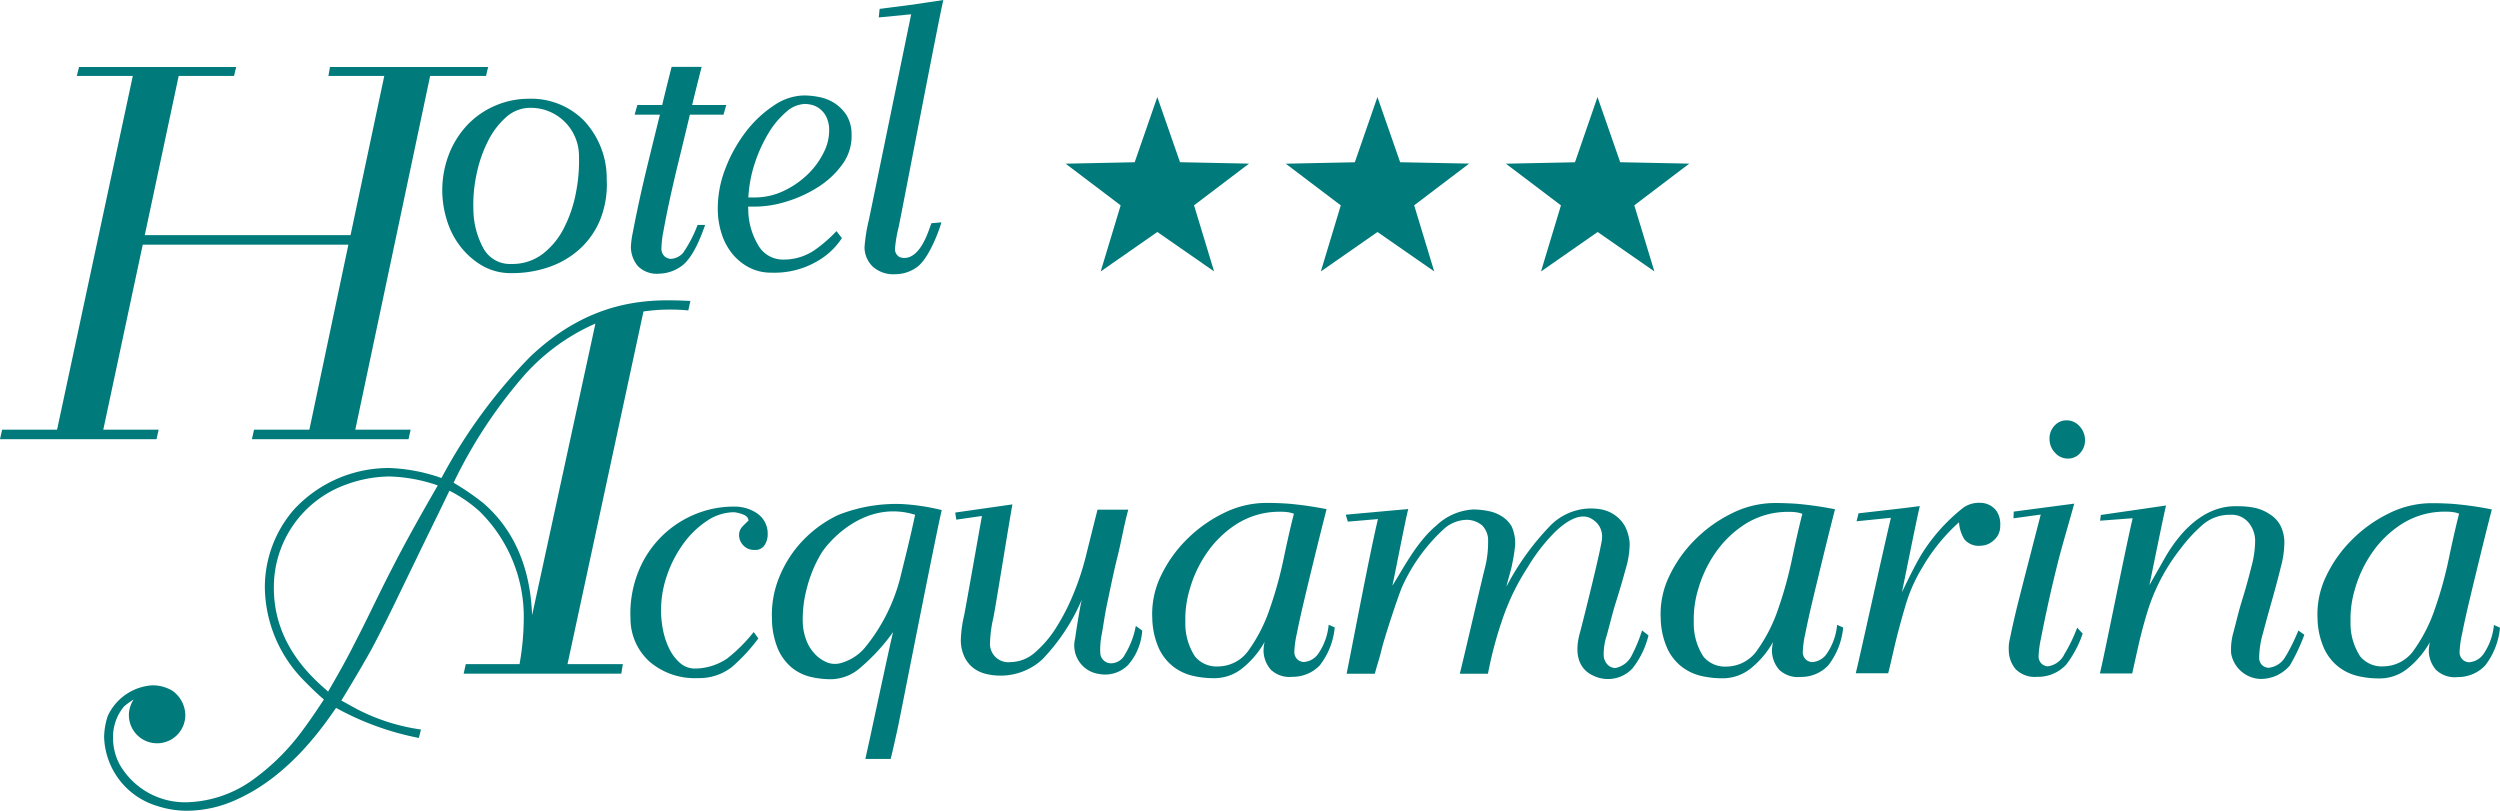
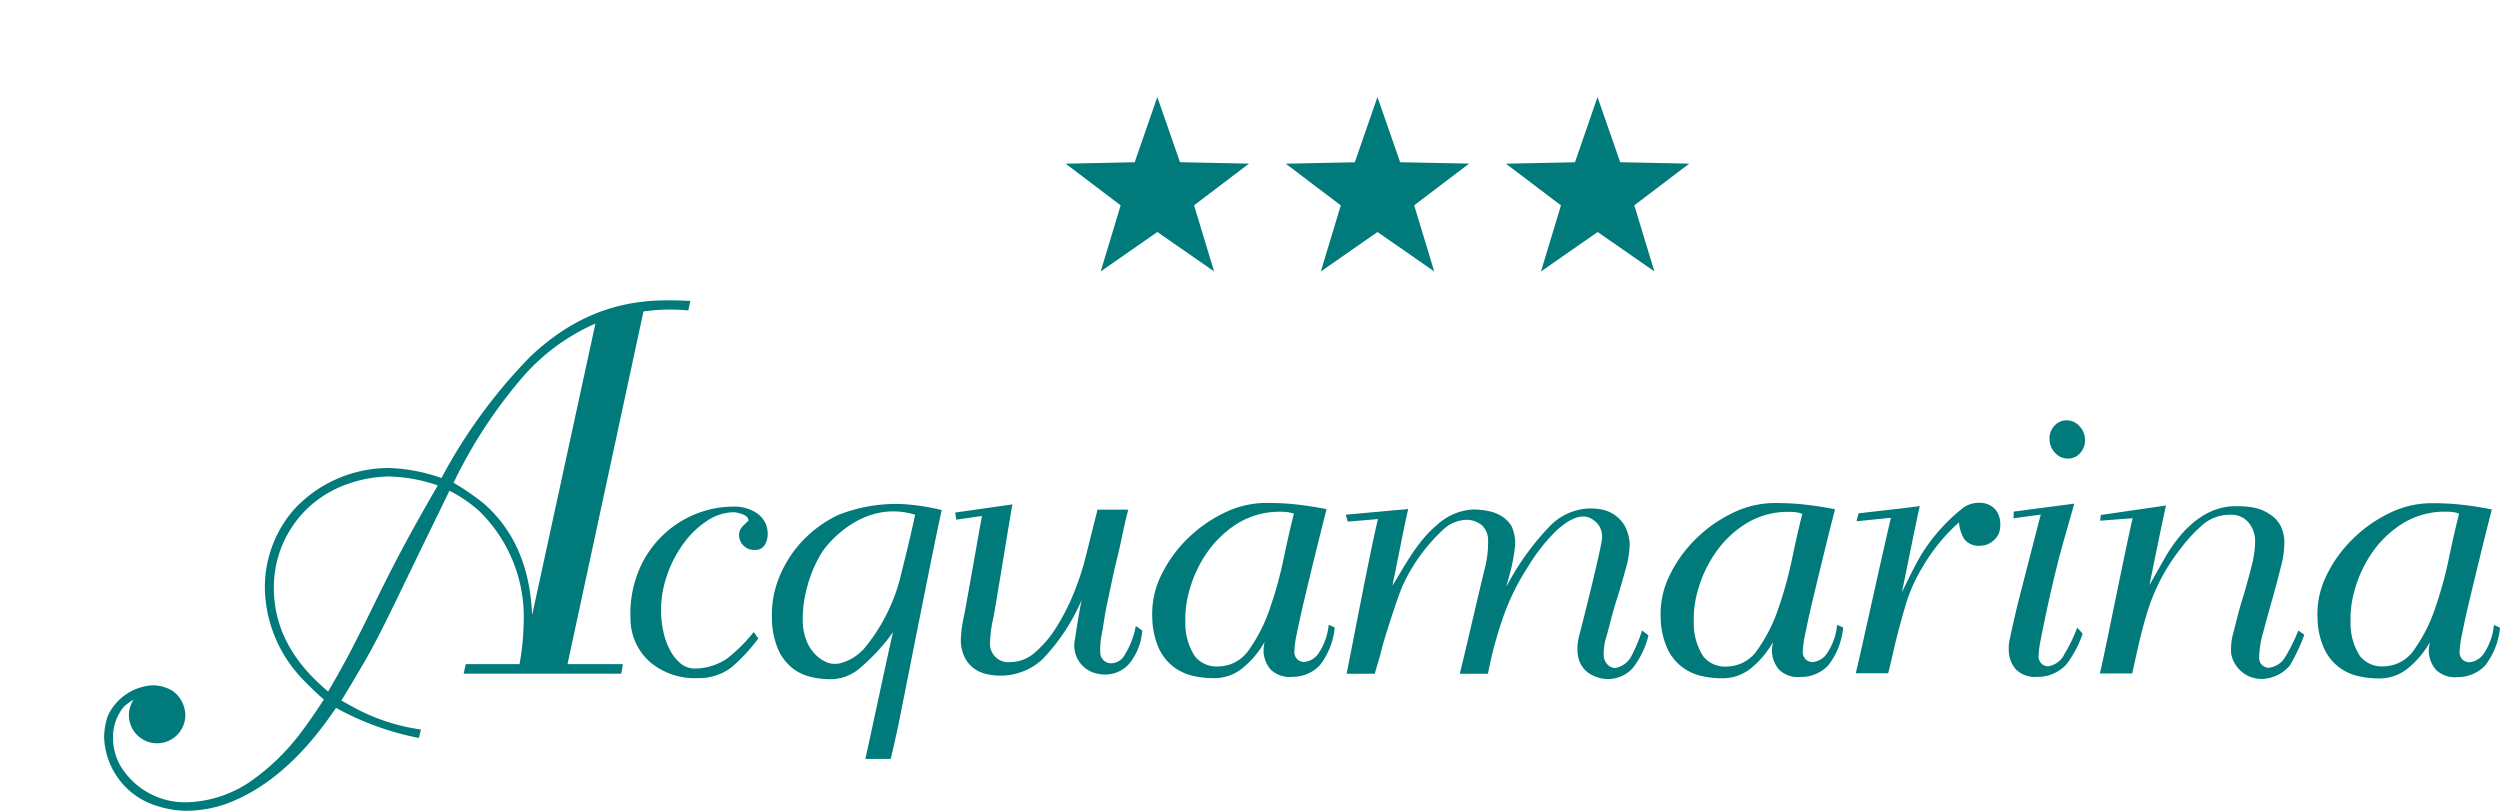
<svg xmlns="http://www.w3.org/2000/svg" id="logo-barra" width="202.737" height="65.745" viewBox="0 0 202.737 65.745">
  <defs>
    <clipPath id="clip-path">
      <rect id="Rettangolo_3" data-name="Rettangolo 3" width="202.737" height="65.745" fill="#007a7a" />
    </clipPath>
  </defs>
  <path id="Tracciato_7" data-name="Tracciato 7" d="M196.265,21.919,191.808,25.3l1.624,5.357-4.6-3.195-4.594,3.2,1.618-5.359-4.462-3.38,5.6-.116,1.834-5.289,1.841,5.286Zm12.256-.113L206.68,16.52l-1.834,5.289-5.6.116,4.462,3.38-1.618,5.359,4.594-3.2,4.6,3.195L209.659,25.3l4.458-3.383Zm23.446.113-5.6-.113-1.841-5.286L222.7,21.809l-5.6.116,4.462,3.38-1.618,5.359,4.594-3.2,4.6,3.195L227.51,25.3Z" transform="translate(-94.977 -8.65)" fill="#007a7a" />
  <g id="Raggruppa_7" data-name="Raggruppa 7">
    <g id="Raggruppa_6" data-name="Raggruppa 6" clip-path="url(#clip-path)">
-       <path id="Tracciato_8" data-name="Tracciato 8" d="M42.9,8.007a6.876,6.876,0,0,0-2.725.555A6.8,6.8,0,0,0,37.9,10.133a7.323,7.323,0,0,0-1.528,2.472,8.086,8.086,0,0,0-.132,5.245,6.574,6.574,0,0,0,1.035,2.056A6.192,6.192,0,0,0,39.031,21.5a4.613,4.613,0,0,0,2.472.647,9.076,9.076,0,0,0,3.062-.508,7.189,7.189,0,0,0,2.484-1.479,6.593,6.593,0,0,0,1.636-2.379,7.685,7.685,0,0,0,.517-3.212,6.849,6.849,0,0,0-1.862-4.806A6.022,6.022,0,0,0,42.9,8.007m3.8,7.648a10.58,10.58,0,0,1-.97,2.842,6.146,6.146,0,0,1-1.728,2.1,4.053,4.053,0,0,1-2.528.808,2.449,2.449,0,0,1-2.286-1.294,6.74,6.74,0,0,1-.8-3.142,11.784,11.784,0,0,1,.257-2.842,10.693,10.693,0,0,1,.914-2.657,6.37,6.37,0,0,1,1.482-1.965,2.914,2.914,0,0,1,1.963-.763,3.911,3.911,0,0,1,3.949,3.929,13.166,13.166,0,0,1-.253,2.98m9.871,2.587h.616c-.165.411-.883,2.69-2.011,3.4a3.191,3.191,0,0,1-1.719.554,2.156,2.156,0,0,1-1.739-.624,2.459,2.459,0,0,1-.556-1.548,7.482,7.482,0,0,1,.167-1.224q.176-.946.484-2.38t.747-3.234q.441-1.8.955-3.882H51.463l.224-.786H53.7q.362-1.511.764-3.09H56.9q-.406,1.569-.771,3.09h2.766l-.224.786H55.946q-.476,1.987-.916,3.789t-.747,3.235q-.307,1.433-.482,2.426a7.812,7.812,0,0,0-.162,1.363.835.835,0,0,0,.275.693.825.825,0,0,0,.467.185A1.426,1.426,0,0,0,55.4,20.5a10.6,10.6,0,0,0,1.17-2.259M67.709,8.386a3.489,3.489,0,0,0-1.232-.508,6.447,6.447,0,0,0-1.3-.139,4.477,4.477,0,0,0-2.443.832,9.292,9.292,0,0,0-2.292,2.172,11.782,11.782,0,0,0-1.655,3.027,8.843,8.843,0,0,0-.573,3.443,6.516,6.516,0,0,0,.312,1.756,4.945,4.945,0,0,0,.83,1.571,4.356,4.356,0,0,0,1.358,1.132,3.844,3.844,0,0,0,1.859.439,6.873,6.873,0,0,0,3.614-.878,5.867,5.867,0,0,0,2.085-1.922l-.438-.57a11.547,11.547,0,0,1-1.621,1.43,4.431,4.431,0,0,1-2.671.878,2.3,2.3,0,0,1-2.074-1.2,5.705,5.705,0,0,1-.788-2.819l-.01-.277H61.3a8.652,8.652,0,0,0,2.5-.416,10.231,10.231,0,0,0,2.557-1.178,7.123,7.123,0,0,0,1.968-1.849,3.891,3.891,0,0,0,.731-2.472,2.909,2.909,0,0,0-.408-1.5,3.273,3.273,0,0,0-.934-.948M66.8,12.361a6.352,6.352,0,0,1-1.3,1.779,7.2,7.2,0,0,1-1.944,1.34,5.433,5.433,0,0,1-2.369.531h-.5a10.553,10.553,0,0,1,.532-2.8,11.621,11.621,0,0,1,1.11-2.426,6.972,6.972,0,0,1,1.428-1.71,2.4,2.4,0,0,1,1.527-.647,2.567,2.567,0,0,1,.527.07,1.762,1.762,0,0,1,.638.3,1.87,1.87,0,0,1,.546.647,2.426,2.426,0,0,1,.246,1.063,3.945,3.945,0,0,1-.438,1.848m8.736,5.745.8-.073c-.11.475-.986,2.958-2.007,3.653a3,3,0,0,1-1.719.555,2.511,2.511,0,0,1-1.845-.624,2.206,2.206,0,0,1-.66-1.548,13.427,13.427,0,0,1,.361-2.265c.215-1.027,3.422-16.642,3.422-16.642l-2.629.256s.069-.676.073-.694L74.148.357,76.5,0C76.142,1.47,73.083,17.45,72.879,18.4a10.949,10.949,0,0,0-.3,1.756.735.735,0,0,0,.38.694,1.13,1.13,0,0,0,.75.007c1.092-.382,1.6-2.171,1.822-2.755M34.882,6.157,28.812,34.844H33.3l-.171.77h-12.7l.171-.77h4.489l3.164-15.006H11.576l-3.2,15.006h4.489l-.171.77H0l.171-.77H4.628L10.77,6.157H6.229l.181-.727H19.153l-.173.727H14.49L11.74,19.069H28.427L31.163,6.157H26.632l.128-.727H39.585l-.171.727Z" transform="translate(0 0.001)" fill="#007a7a" />
      <path id="Tracciato_9" data-name="Tracciato 9" d="M71.536,70.081a1.621,1.621,0,0,1-.224.844.867.867,0,0,1-.83.433,1.177,1.177,0,0,1-.922-.364,1.206,1.206,0,0,1-.344-.775.988.988,0,0,1,.27-.753q.286-.3.49-.479c-.008-.243-.177-.417-.5-.524a2.77,2.77,0,0,0-.66-.16,3.984,3.984,0,0,0-2.215.707,7.454,7.454,0,0,0-1.922,1.869,9.729,9.729,0,0,0-1.345,2.645,8.641,8.641,0,0,0-.442,3.078,8.31,8.31,0,0,0,.174,1.346,5.783,5.783,0,0,0,.494,1.436,3.658,3.658,0,0,0,.864,1.141,1.829,1.829,0,0,0,1.243.456,4.764,4.764,0,0,0,2.592-.822A13.05,13.05,0,0,0,70.4,78.018l.375.518a14.225,14.225,0,0,1-2.156,2.33,4.324,4.324,0,0,1-2.758.889,5.628,5.628,0,0,1-3.893-1.323,4.709,4.709,0,0,1-1.56-3.511,9.123,9.123,0,0,1,.571-3.626A8.367,8.367,0,0,1,65.5,68.53a8.222,8.222,0,0,1,3.336-.684,3.244,3.244,0,0,1,1.837.547,1.977,1.977,0,0,1,.862,1.688M82.423,67.64a17.454,17.454,0,0,1,3.229.49c-.3,1.094-3.382,16.783-3.527,17.465s-.571,2.593-.623,2.715H79.456q.109-.5.346-1.574c.158-.715,1.8-8.414,1.905-8.718a15.9,15.9,0,0,1-2.631,2.871,3.685,3.685,0,0,1-2.376.957,7.126,7.126,0,0,1-1.719-.2,3.837,3.837,0,0,1-1.506-.752,4.05,4.05,0,0,1-1.109-1.505,6.544,6.544,0,0,1-.487-2.462A8.073,8.073,0,0,1,72.5,73.5,9.378,9.378,0,0,1,74.4,70.583a9.728,9.728,0,0,1,2.845-2.053,12.714,12.714,0,0,1,5.174-.89m1.067.865c-4.151-1.269-7.112,2.292-7.631,3.173a10.558,10.558,0,0,0-1.149,2.8,9.724,9.724,0,0,0-.329,2.669,4.469,4.469,0,0,0,.332,1.641,3.351,3.351,0,0,0,.758,1.117,2.727,2.727,0,0,0,.994.617A1.753,1.753,0,0,0,77.58,80.5a3.888,3.888,0,0,0,1.857-1.238,14.633,14.633,0,0,0,2.9-5.854c.24-.993.721-2.855,1.153-4.9m33.534,8.916.494.222a5.879,5.879,0,0,1-1.214,3.077,3.024,3.024,0,0,1-2.208.927,2.208,2.208,0,0,1-1.766-.584,2.4,2.4,0,0,1-.586-1.519,3.915,3.915,0,0,1,.088-.73,7.31,7.31,0,0,1-1.792,2.129,3.617,3.617,0,0,1-2.2.814,7.638,7.638,0,0,1-1.765-.175,4.154,4.154,0,0,1-1.6-.725,4.019,4.019,0,0,1-1.2-1.483,6.272,6.272,0,0,1-.551-2.454,7.07,7.07,0,0,1,.687-3.434,10.54,10.54,0,0,1,2.108-2.979,11.078,11.078,0,0,1,2.977-2.127,7.8,7.8,0,0,1,3.3-.833q.845-.014,1.949.058a28.357,28.357,0,0,1,3.112.447q-.492,1.924-.963,3.848t-.85,3.526q-.382,1.606-.6,2.725a8.028,8.028,0,0,0-.2,1.44.82.82,0,0,0,.289.68.849.849,0,0,0,.475.174,1.55,1.55,0,0,0,1.194-.7,4.918,4.918,0,0,0,.825-2.322m-2.818-9a2.148,2.148,0,0,0-.515-.128,4.181,4.181,0,0,0-.636-.034,6.465,6.465,0,0,0-3.5,1,8.5,8.5,0,0,0-2.416,2.344,9.936,9.936,0,0,0-1.37,2.9,8.4,8.4,0,0,0-.367,2.7,4.874,4.874,0,0,0,.78,2.79,2.259,2.259,0,0,0,1.9.81,3.047,3.047,0,0,0,2.507-1.389,12.831,12.831,0,0,0,1.668-3.313,32.334,32.334,0,0,0,1.119-4.057q.439-2.1.826-3.616m44.05,9,.494.222a5.887,5.887,0,0,1-1.215,3.077,3.026,3.026,0,0,1-2.209.927,2.207,2.207,0,0,1-1.765-.584,2.4,2.4,0,0,1-.586-1.519,3.989,3.989,0,0,1,.089-.73,7.319,7.319,0,0,1-1.792,2.129,3.617,3.617,0,0,1-2.2.814,7.645,7.645,0,0,1-1.765-.175,4.161,4.161,0,0,1-1.6-.725,4.024,4.024,0,0,1-1.2-1.483,6.263,6.263,0,0,1-.552-2.454,7.066,7.066,0,0,1,.688-3.434,10.517,10.517,0,0,1,2.107-2.979,11.061,11.061,0,0,1,2.978-2.127,7.8,7.8,0,0,1,3.3-.833q.846-.014,1.949.058a28.351,28.351,0,0,1,3.113.447q-.494,1.924-.962,3.848t-.851,3.526q-.381,1.606-.6,2.725a8,8,0,0,0-.2,1.44.818.818,0,0,0,.29.68.848.848,0,0,0,.475.174,1.551,1.551,0,0,0,1.193-.7,4.938,4.938,0,0,0,.825-2.322m-2.818-9a2.16,2.16,0,0,0-.515-.128,4.191,4.191,0,0,0-.637-.034,6.469,6.469,0,0,0-3.5,1,8.494,8.494,0,0,0-2.415,2.344,9.967,9.967,0,0,0-1.372,2.9,8.4,8.4,0,0,0-.366,2.7,4.881,4.881,0,0,0,.78,2.79,2.258,2.258,0,0,0,1.9.81,3.048,3.048,0,0,0,2.508-1.389,12.814,12.814,0,0,0,1.667-3.313,32.173,32.173,0,0,0,1.119-4.057q.44-2.1.827-3.616m56.579,9.225a5.891,5.891,0,0,1-1.214,3.077,3.028,3.028,0,0,1-2.209.927,2.206,2.206,0,0,1-1.765-.584,2.4,2.4,0,0,1-.586-1.519,3.929,3.929,0,0,1,.088-.73,7.334,7.334,0,0,1-1.792,2.129,3.619,3.619,0,0,1-2.2.814,7.645,7.645,0,0,1-1.766-.175,4.148,4.148,0,0,1-1.6-.725,4.023,4.023,0,0,1-1.2-1.483,6.254,6.254,0,0,1-.552-2.454,7.074,7.074,0,0,1,.688-3.434,10.5,10.5,0,0,1,2.107-2.979,11.078,11.078,0,0,1,2.977-2.127,7.8,7.8,0,0,1,3.3-.833q.846-.014,1.949.058a28.384,28.384,0,0,1,3.113.447q-.494,1.924-.963,3.848t-.851,3.526q-.382,1.606-.6,2.725a8.063,8.063,0,0,0-.2,1.44.818.818,0,0,0,.29.68.845.845,0,0,0,.474.174,1.553,1.553,0,0,0,1.194-.7,4.937,4.937,0,0,0,.824-2.322ZM208.7,68.419a2.154,2.154,0,0,0-.515-.128,4.18,4.18,0,0,0-.636-.034,6.466,6.466,0,0,0-3.5,1,8.491,8.491,0,0,0-2.416,2.344,9.952,9.952,0,0,0-1.371,2.9,8.411,8.411,0,0,0-.366,2.7,4.873,4.873,0,0,0,.781,2.79,2.259,2.259,0,0,0,1.9.81,3.045,3.045,0,0,0,2.507-1.389,12.83,12.83,0,0,0,1.667-3.313,32.262,32.262,0,0,0,1.12-4.057q.439-2.1.826-3.616M100.493,79.863a1.28,1.28,0,0,1-1.124.692.875.875,0,0,1-.864-.864,6.186,6.186,0,0,1,.115-1.47c.143-.746.231-1.531.461-2.6s.486-2.384.808-3.662.537-2.586.887-3.863H98.282q-.483,1.916-.891,3.558a21.911,21.911,0,0,1-.991,3.1,17.714,17.714,0,0,1-1.423,2.828,8.872,8.872,0,0,1-1.745,2.075,3.065,3.065,0,0,1-2,.8,1.491,1.491,0,0,1-1.664-1.641,9.922,9.922,0,0,1,.269-1.962c.192-.941,1.424-8.64,1.547-9.187l-4.642.663.087.576,2.081-.3c-.337,1.858-1.281,7.257-1.446,8.068a9.967,9.967,0,0,0-.268,2.007,3.224,3.224,0,0,0,.324,1.413,2.558,2.558,0,0,0,.727.868,2.777,2.777,0,0,0,1.01.456,5.011,5.011,0,0,0,4.549-1.18,16.123,16.123,0,0,0,3.2-4.843c-.173.7-.482,2.705-.539,3.147a2.327,2.327,0,0,0,1.951,2.879,2.617,2.617,0,0,0,2.336-.722,4.694,4.694,0,0,0,1.153-2.8l-.519-.375a6.792,6.792,0,0,1-.894,2.334m41.132.015a1.885,1.885,0,0,1-1.363,1.067.978.978,0,0,1-.515-.183,1.15,1.15,0,0,1-.418-.82,4.835,4.835,0,0,1,.251-1.65c.23-.836.476-1.863.765-2.775s.546-1.794.777-2.645a7.242,7.242,0,0,0,.315-2.007,3.639,3.639,0,0,0-.377-1.413,2.806,2.806,0,0,0-1.9-1.368,4.754,4.754,0,0,0-1.273-.063,4.674,4.674,0,0,0-3.048,1.545,21.129,21.129,0,0,0-3.4,4.781c.158-.7.393-1.369.48-1.9a12.976,12.976,0,0,0,.23-1.482,3.317,3.317,0,0,0-.292-1.524,2.349,2.349,0,0,0-.814-.814,2.98,2.98,0,0,0-1.033-.406,5.962,5.962,0,0,0-1.275-.136A4.733,4.733,0,0,0,125.74,69.4c-1.595,1.336-2.678,3.5-3.549,4.864.16-.667,1.1-5.581,1.294-6.22l-5.073.458.168.564,2.442-.208c-.733,3.1-2.189,10.853-2.541,12.544h2.291c.161-.669.344-1.109.544-1.96s1.3-4.226,1.669-5.093a14.338,14.338,0,0,1,3.444-4.74,2.825,2.825,0,0,1,1.879-.69,1.991,1.991,0,0,1,1.148.439,1.7,1.7,0,0,1,.5,1.294,8.383,8.383,0,0,1-.271,2.221c-.242.942-1.863,7.95-2.025,8.528h2.284a31.773,31.773,0,0,1,1.257-4.654,18.8,18.8,0,0,1,1.983-4.009,14.616,14.616,0,0,1,2.289-2.923c2.059-1.9,2.921-.964,3.24-.706a1.615,1.615,0,0,1,.487,1.26c.02.517-1.569,6.879-1.8,7.714-.669,2.4.5,3.215,1.074,3.465a2.714,2.714,0,0,0,3.193-.584,6.96,6.96,0,0,0,1.295-2.673l-.521-.4a12.271,12.271,0,0,1-.815,1.983M169.9,67.543a2.192,2.192,0,0,0-1.394.383,14.652,14.652,0,0,0-3.291,3.614c-.646,1.01-1.513,2.888-1.7,3.252.144-.667,1.278-6.348,1.453-6.987l-1.477.186,0,0-3.493.4-.162.646,2.786-.283c-.724,3.058-2.426,10.874-2.85,12.61H162.4q.111-.412.46-1.939t.878-3.329a12.992,12.992,0,0,1,1.437-3.323,15.049,15.049,0,0,1,2.969-3.655,2.994,2.994,0,0,0,.444,1.393,1.53,1.53,0,0,0,1.354.505,1.592,1.592,0,0,0,1.05-.465,1.491,1.491,0,0,0,.495-1.164,1.913,1.913,0,0,0-.313-1.2,1.644,1.644,0,0,0-1.272-.646m6.767,12.323a1.785,1.785,0,0,1-1.321.937.841.841,0,0,1-.471-.182.82.82,0,0,1-.278-.685,8.648,8.648,0,0,1,.2-1.435q.214-1.117.561-2.714t.828-3.512c.322-1.276.954-3.388,1.3-4.666l-4.906.646-.021.545,2.212-.306c-.515,1.982-1.7,6.587-1.925,7.5q-.37,1.527-.567,2.53a3.123,3.123,0,0,0-.1.985,2.393,2.393,0,0,0,.561,1.528,2.2,2.2,0,0,0,1.754.616,3.113,3.113,0,0,0,2.334-.981,8.784,8.784,0,0,0,1.343-2.522l-.444-.484a12.663,12.663,0,0,1-1.07,2.2m.21-19.013a1.29,1.29,0,0,0-1,.457,1.5,1.5,0,0,0-.384,1.094,1.6,1.6,0,0,0,.461,1.094,1.38,1.38,0,0,0,1.03.456,1.288,1.288,0,0,0,1-.456,1.507,1.507,0,0,0,.384-1.094,1.61,1.61,0,0,0-.461-1.094,1.392,1.392,0,0,0-1.031-.457m17.781,19.1a1.767,1.767,0,0,1-1.414.968.847.847,0,0,1-.471-.183.82.82,0,0,1-.277-.684,7.4,7.4,0,0,1,.312-1.96q.337-1.277.732-2.668t.709-2.668a7.829,7.829,0,0,0,.29-2.006,3.034,3.034,0,0,0-.346-1.414,2.4,2.4,0,0,0-.833-.865,3.485,3.485,0,0,0-1.165-.512,6.391,6.391,0,0,0-1.333-.141c-.619,0-3.352-.262-5.917,4.018l-1.353,2.383c.146-.676,1.178-5.816,1.353-6.462l-5.29.768-.061.465,2.64-.2c-.693,2.982-2.226,10.832-2.656,12.589h2.62q.22-1,.513-2.3t.709-2.668a15.785,15.785,0,0,1,2.717-5.175,12.385,12.385,0,0,1,1.8-1.939,3.338,3.338,0,0,1,2.2-.787,1.788,1.788,0,0,1,1.556.706,2.316,2.316,0,0,1,.475,1.4,8.161,8.161,0,0,1-.306,2.121q-.334,1.346-.77,2.758c-.291.943-.447,1.666-.671,2.5a5.094,5.094,0,0,0-.2,1.757,2.507,2.507,0,0,0,2.383,2.071,3.08,3.08,0,0,0,2.384-1.1,15.6,15.6,0,0,0,1.171-2.484l-.485-.343a15.905,15.905,0,0,1-1.009,2.06M55.3,80.624H59.79l-.128.769H46.879l.171-.769h4.361a21.71,21.71,0,0,0,.342-3.591,12,12,0,0,0-3.591-8.808,11.107,11.107,0,0,0-2.437-1.667c-.94,1.967-1.924,3.933-2.864,5.9-1.154,2.352-2.266,4.746-3.506,7.054-.769,1.368-1.582,2.736-2.394,4.061l1.24.684a16.113,16.113,0,0,0,5.216,1.667l-.171.684a22.983,22.983,0,0,1-6.712-2.437c-.77,1.068-3.548,5.387-7.995,7.4a9.735,9.735,0,0,1-4.147.941,7.769,7.769,0,0,1-2.352-.384,6.034,6.034,0,0,1-4.318-5.6,5.611,5.611,0,0,1,.3-1.71,4.274,4.274,0,0,1,3.634-2.48,3.2,3.2,0,0,1,1.582.428,2.46,2.46,0,0,1,1.069,2.009,2.288,2.288,0,1,1-4.575-.086,2.336,2.336,0,0,1,.385-1.2,6.157,6.157,0,0,0-.77.556,3.837,3.837,0,0,0-.9,2.566A4.537,4.537,0,0,0,19,88.79a6.116,6.116,0,0,0,5.387,3.035,9.6,9.6,0,0,0,5.172-1.667,18.047,18.047,0,0,0,4.019-3.848c.684-.9,1.325-1.838,1.967-2.821-.556-.471-1.069-.983-1.582-1.5a10.927,10.927,0,0,1-3.206-7.525,9.616,9.616,0,0,1,2.352-6.37,10.47,10.47,0,0,1,7.738-3.377,14.179,14.179,0,0,1,4.232.812A42.853,42.853,0,0,1,52.266,55.7c5.173-4.916,10.09-4.66,13-4.531l-.171.769a15.3,15.3,0,0,0-3.634.085ZM44.784,66.131a12.944,12.944,0,0,0-3.933-.727,10.408,10.408,0,0,0-3.463.641,8.832,8.832,0,0,0-5.9,8.422c0,4.7,3.335,7.439,4.4,8.38.769-1.326,1.5-2.608,2.181-3.976,1.026-1.967,1.967-4.019,2.992-5.986,1.154-2.266,2.437-4.532,3.719-6.755m7.653,10.516,5.131-23.642a16.738,16.738,0,0,0-5.687,4.1,38.832,38.832,0,0,0-5.814,8.807A20.876,20.876,0,0,1,48.5,67.585c3.634,3.163,3.848,7.524,3.933,9.063" transform="translate(-9.279 -26.764)" fill="#007a7a" />
    </g>
  </g>
</svg>